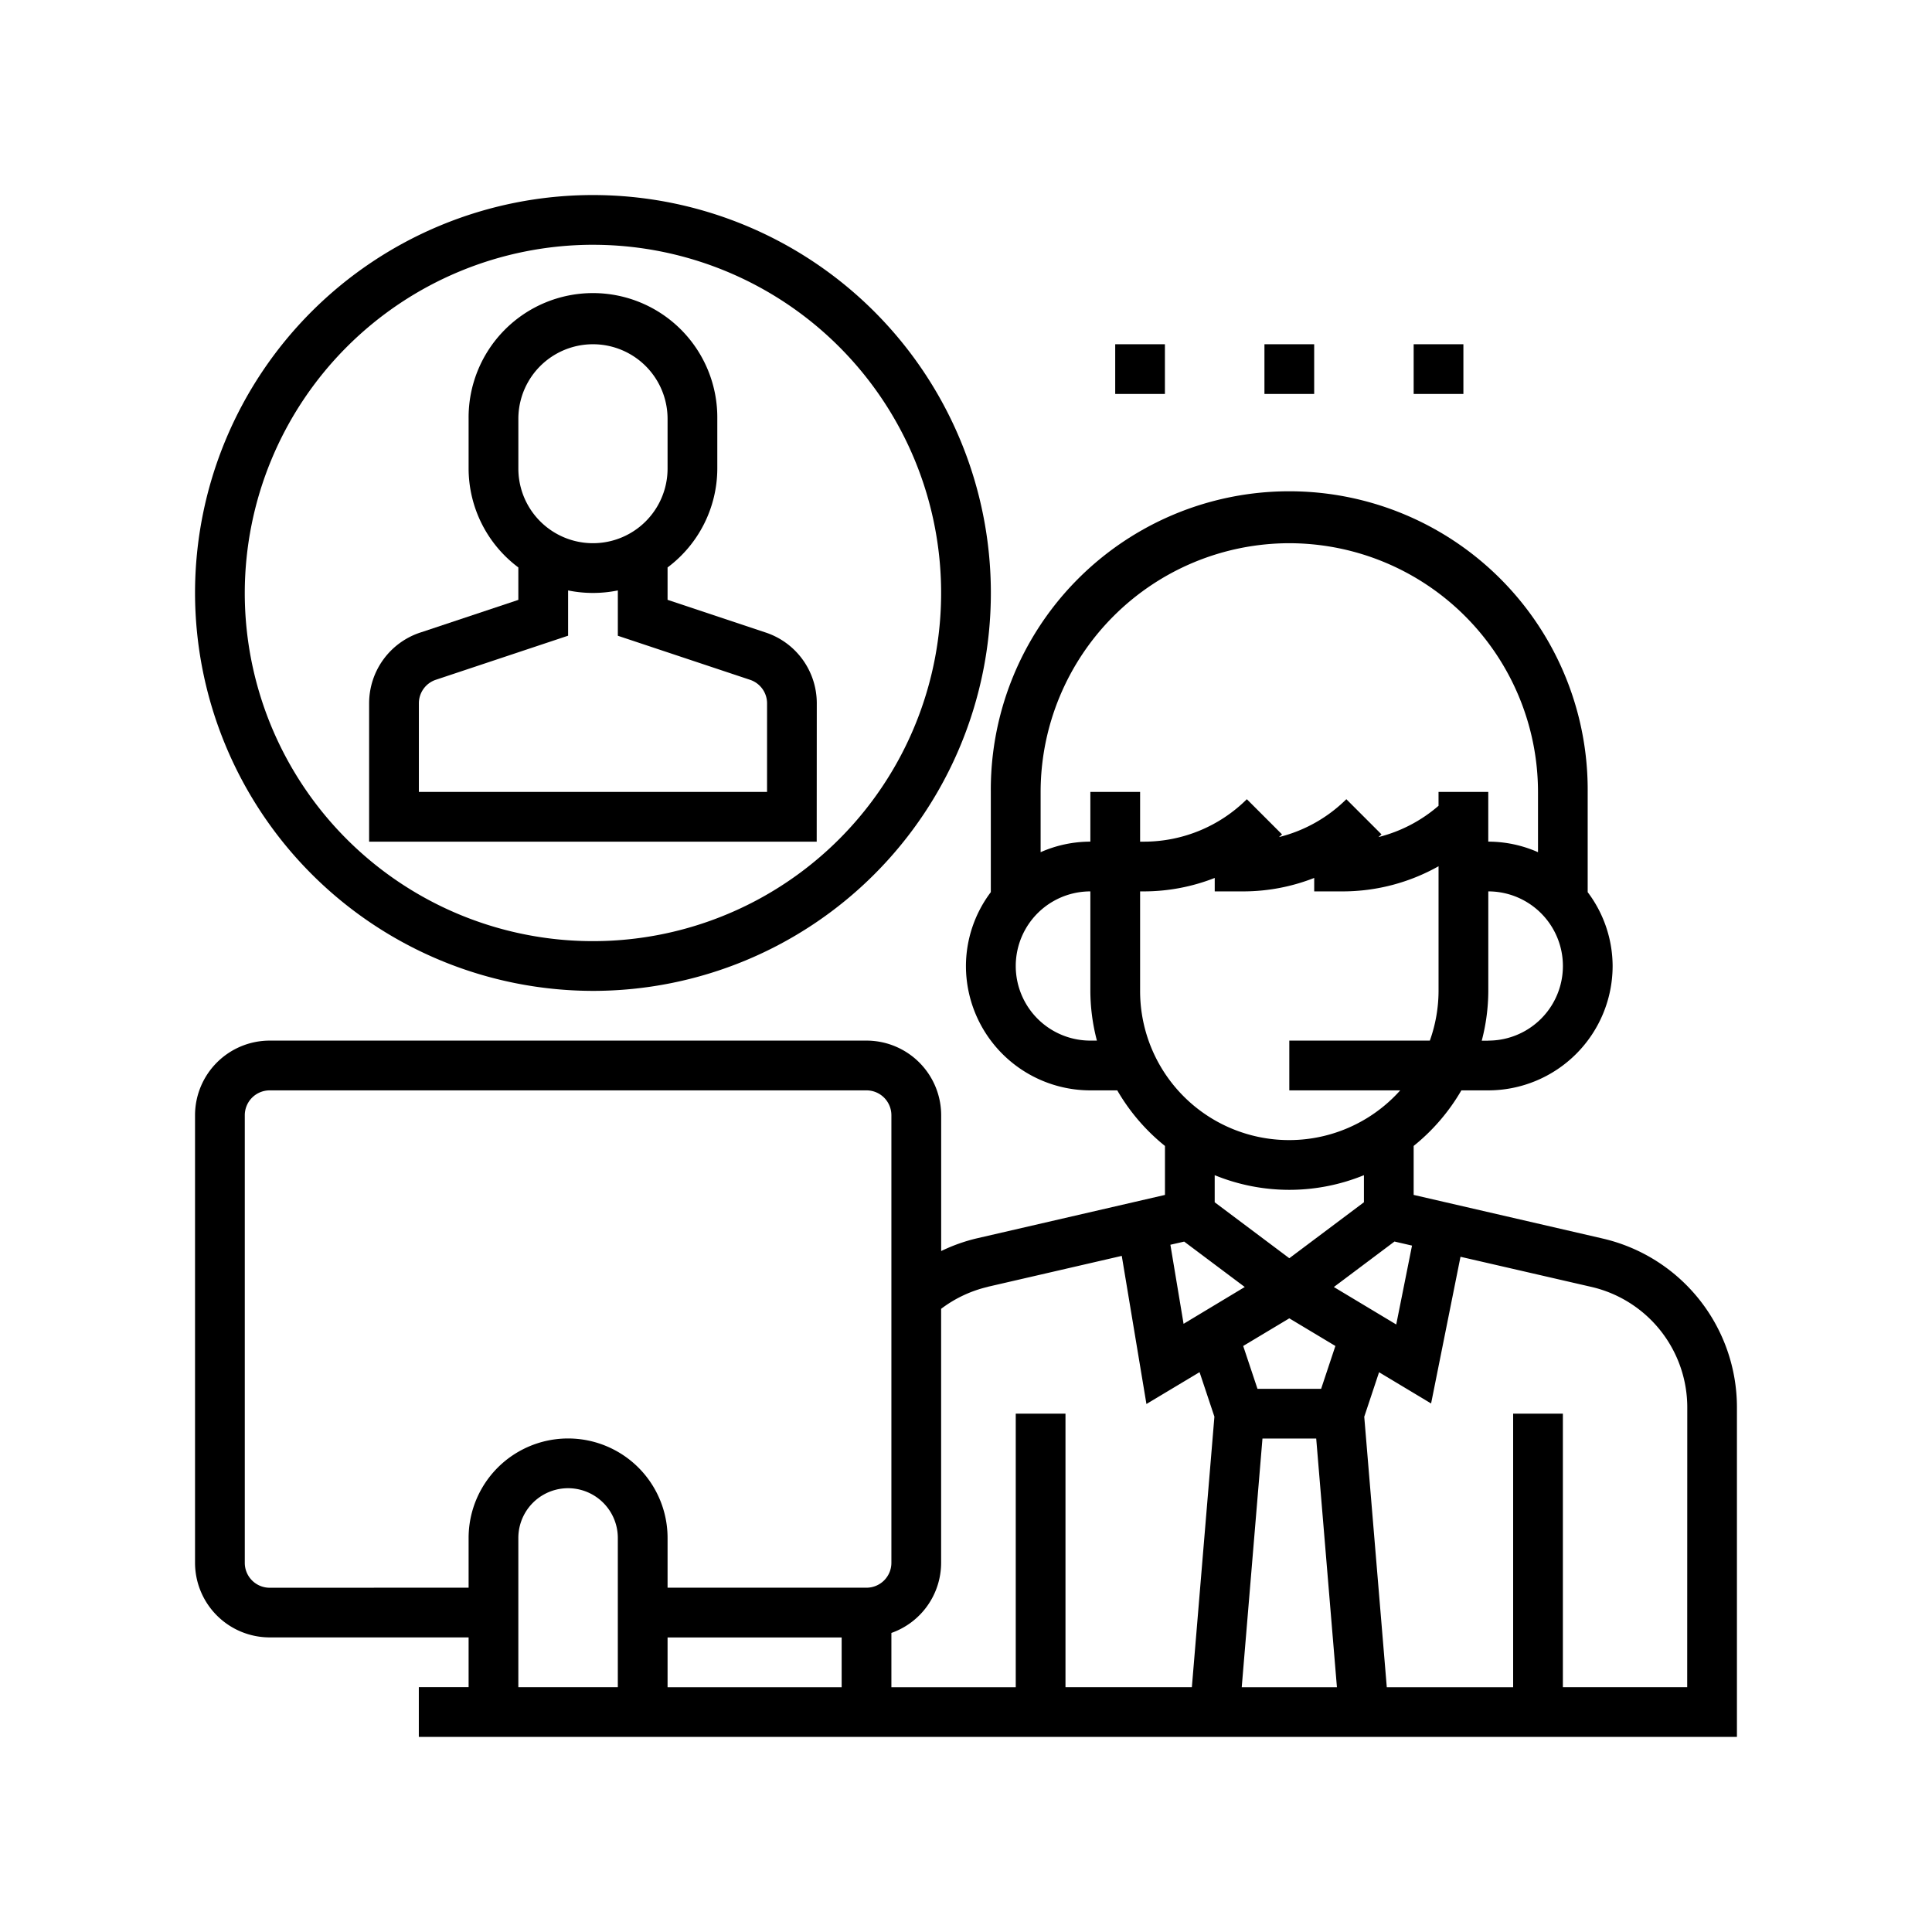
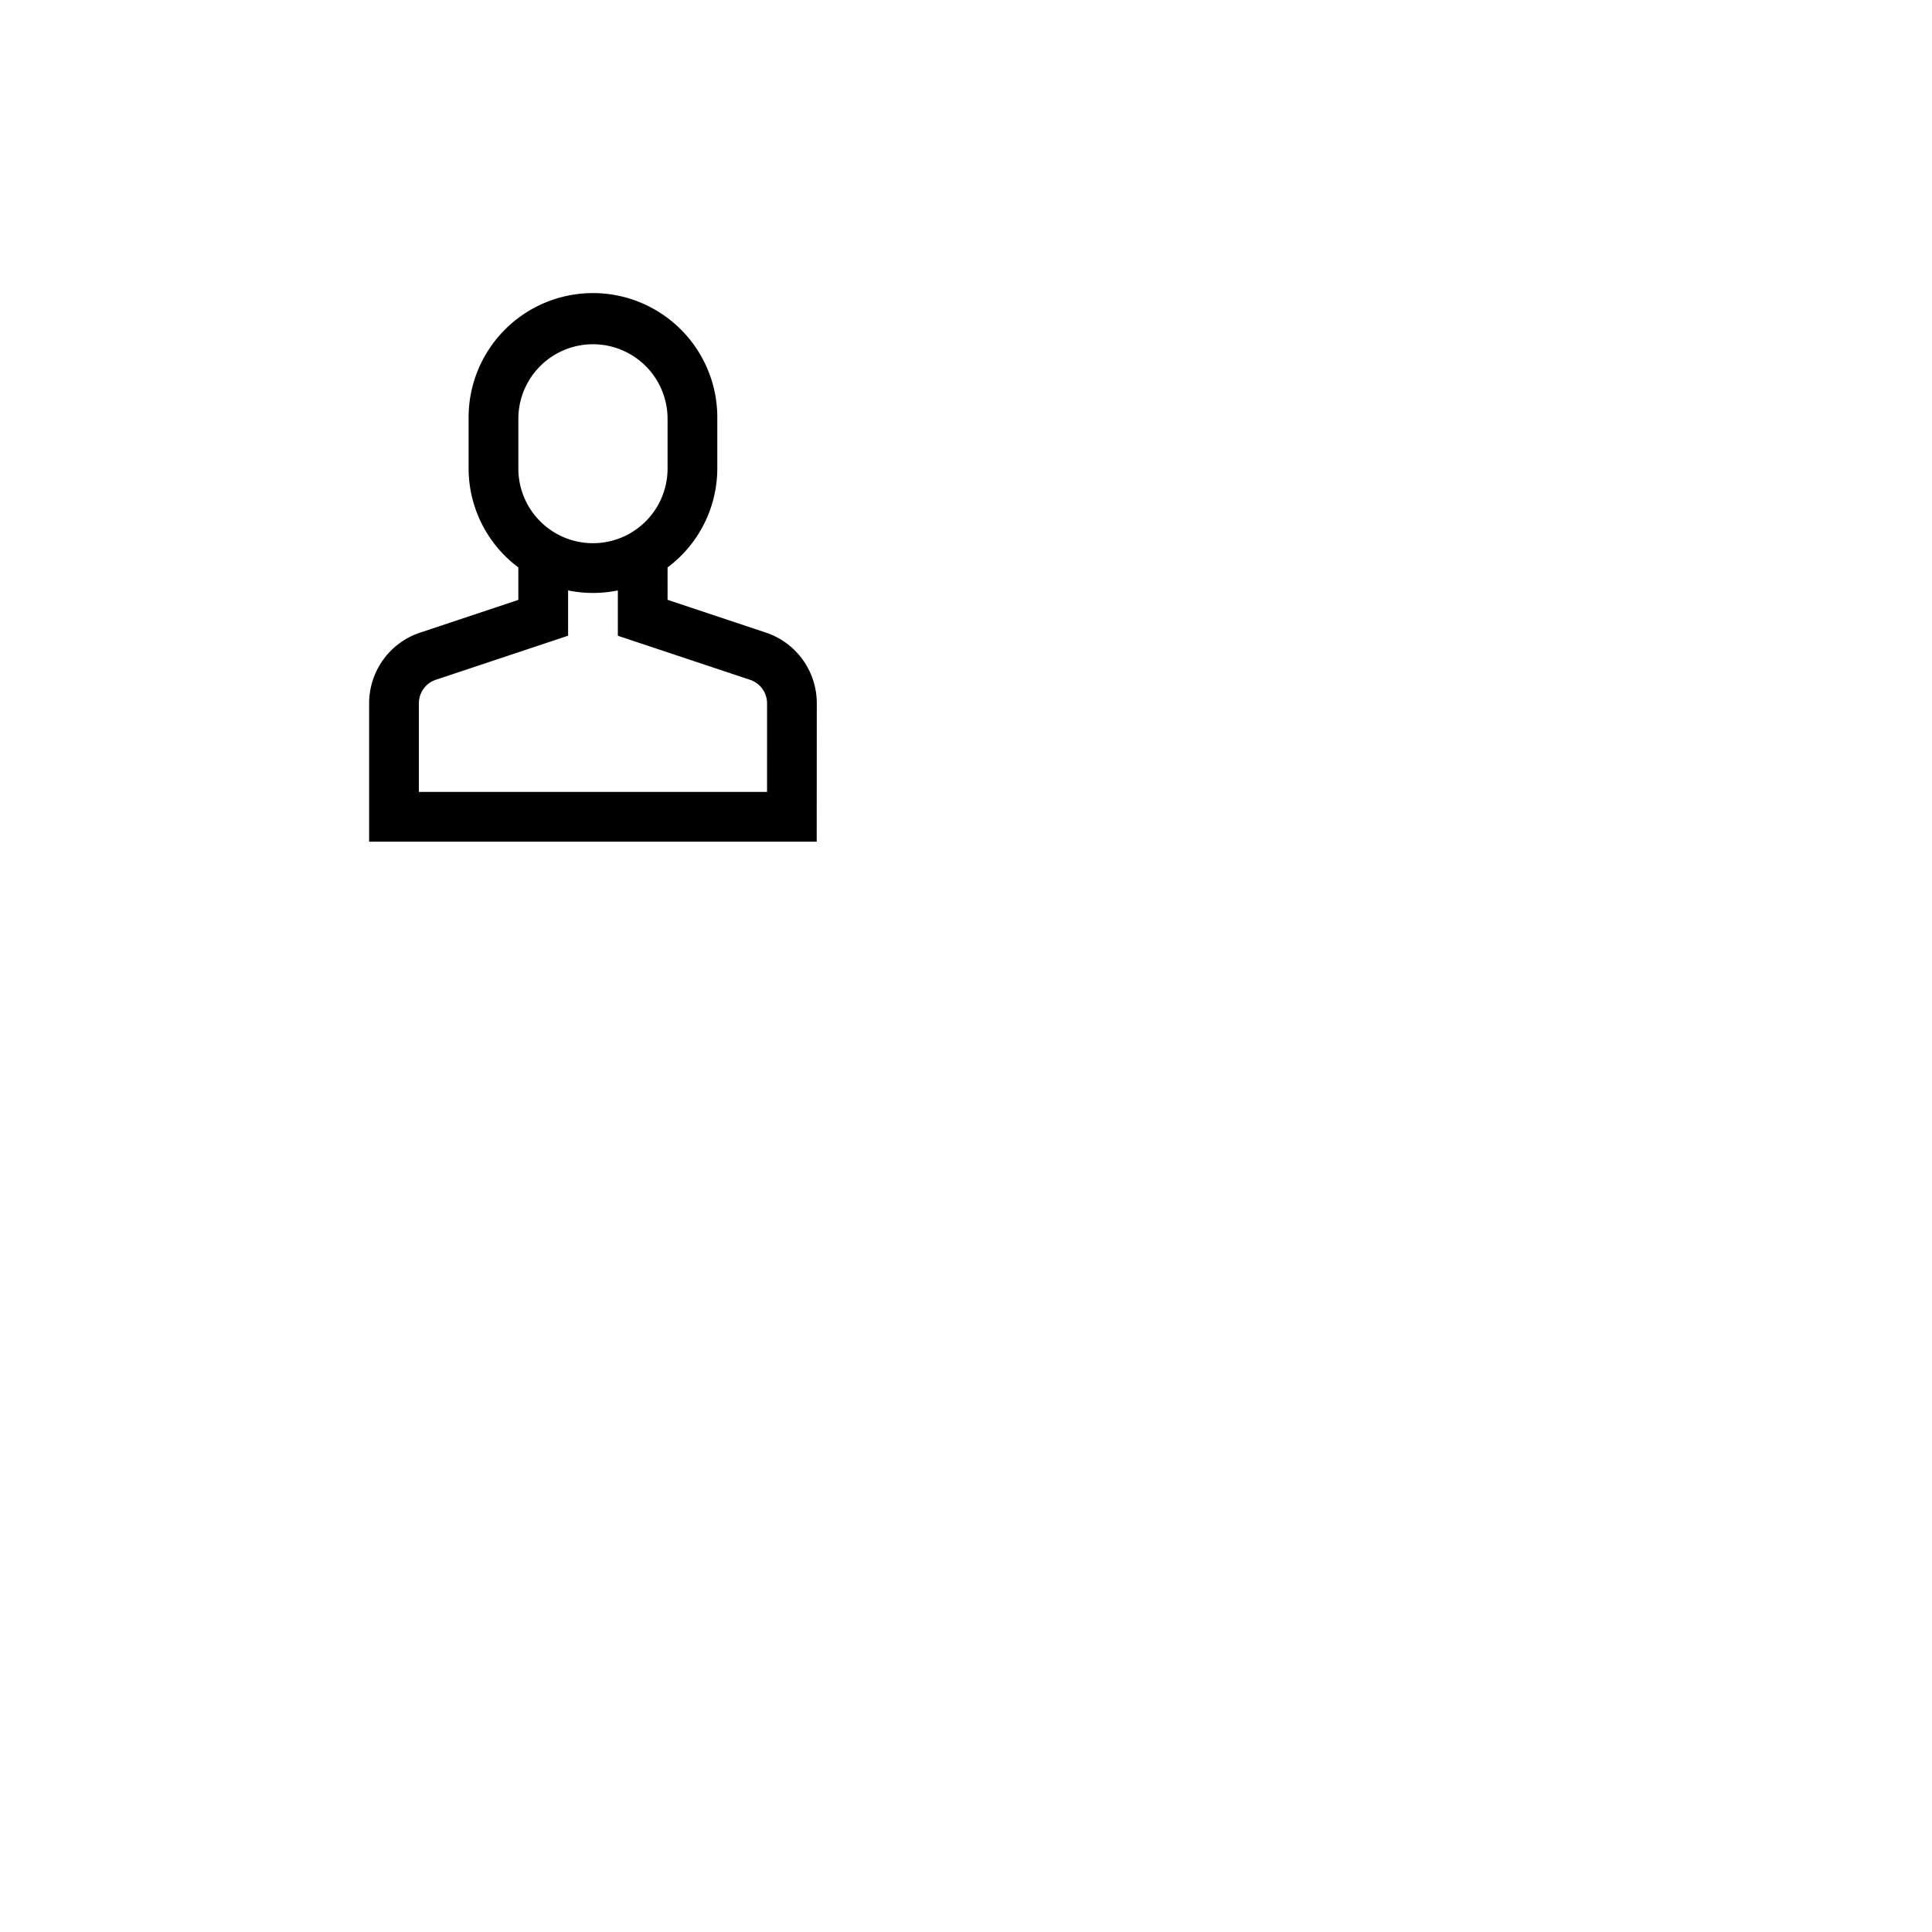
<svg xmlns="http://www.w3.org/2000/svg" width="120" height="120" viewBox="0 0 120 120">
  <defs>
    <clipPath id="clip-path">
      <rect id="Rectangle_10" data-name="Rectangle 10" width="120" height="120" transform="translate(885 328)" fill="#fff" stroke="#707070" stroke-width="1" />
    </clipPath>
  </defs>
  <g id="_24_7_support" data-name="24/7_support" transform="translate(-885 -328)" clip-path="url(#clip-path)">
    <g id="support" transform="translate(897.114 340.114)">
-       <path id="Path_7" data-name="Path 7" d="M87.391,69.493l-11.7-2.7V63.751A12.438,12.438,0,0,0,78.654,60.3h1.671a7.733,7.733,0,0,0,7.724-7.724A7.649,7.649,0,0,0,86.5,47.989V41.762a18.537,18.537,0,1,0-37.073,0v6.226a7.652,7.652,0,0,0-1.545,4.587A7.733,7.733,0,0,0,55.61,60.3h1.671a12.413,12.413,0,0,0,2.963,3.452v3.042l-11.7,2.7a10.76,10.76,0,0,0-2.2.786V61.843a4.64,4.64,0,0,0-4.634-4.634H4.634A4.64,4.64,0,0,0,0,61.843v27.8a4.64,4.64,0,0,0,4.634,4.634H16.992v3.089H13.9v3.089h81.87V80.029a10.763,10.763,0,0,0-8.381-10.536Zm-25.953.2L65.2,72.513,61.4,74.8l-.819-4.911ZM66.3,81.925h3.338l1.287,15.447H65.012Zm3.644-3.089H65.99l-.887-2.66,2.864-1.717,2.862,1.717Zm.79-6.322L74.5,69.689l1.089.252-.98,4.9Zm9.593-15.3h-.407a12.285,12.285,0,0,0,.407-3.089V47.941a4.634,4.634,0,1,1,0,9.268ZM67.967,26.315A15.464,15.464,0,0,1,83.414,41.762v3.744a7.645,7.645,0,0,0-3.089-.655V41.762H77.236v.862a9.056,9.056,0,0,1-3.729,1.943c.06-.059.127-.109.187-.168l-2.184-2.184a9.038,9.038,0,0,1-4.182,2.353c.06-.059.127-.109.187-.168L65.33,42.215a9.065,9.065,0,0,1-6.366,2.637H58.7V41.762H55.61v3.089a7.645,7.645,0,0,0-3.089.655V41.762A15.464,15.464,0,0,1,67.967,26.315ZM55.61,57.209a4.634,4.634,0,1,1,0-9.268V54.12a12.285,12.285,0,0,0,.407,3.089ZM58.7,54.12V47.941h.266a12.073,12.073,0,0,0,4.369-.836v.836h1.81a12.073,12.073,0,0,0,4.369-.836v.836h1.81a12.157,12.157,0,0,0,5.913-1.562V54.12a9.223,9.223,0,0,1-.541,3.089H67.967V60.3h6.889A9.255,9.255,0,0,1,58.7,54.12Zm9.268,12.358a12.273,12.273,0,0,0,4.634-.91V67.25l-4.634,3.476L63.333,67.25V65.568A12.273,12.273,0,0,0,67.967,66.478ZM49.238,72.5l8.323-1.92,1.532,9.2,3.3-1.978.922,2.765-1.4,16.8H54.065V80.38H50.976V97.372H43.252V94a4.628,4.628,0,0,0,3.089-4.35V73.868a7.723,7.723,0,0,1,2.9-1.364ZM29.35,94.282H40.163v3.089H29.35ZM4.634,91.193A1.546,1.546,0,0,1,3.09,89.648v-27.8A1.546,1.546,0,0,1,4.634,60.3H41.707a1.546,1.546,0,0,1,1.545,1.545v27.8a1.546,1.546,0,0,1-1.545,1.545H29.35V88.1a6.179,6.179,0,1,0-12.358,0v3.089ZM20.081,88.1a3.089,3.089,0,0,1,6.179,0v9.268H20.081Zm72.6,9.268H84.959V80.38H81.87V97.372H74.022l-1.4-16.8.92-2.765,3.232,1.94L78.6,70.636,86.7,72.5a7.688,7.688,0,0,1,5.986,7.524Zm0,0" transform="translate(0 -4.689)" />
      <path id="Path_8" data-name="Path 8" d="M41.353,33.138a4.628,4.628,0,0,0-3.168-4.4l-6.1-2.033V24.694a7.692,7.692,0,0,0,3.089-6.139V15.465a7.724,7.724,0,1,0-15.447,0v3.089a7.688,7.688,0,0,0,3.089,6.139v2.015l-6.1,2.033a4.629,4.629,0,0,0-3.168,4.4v8.587h27.8ZM22.817,15.465a4.634,4.634,0,0,1,9.268,0v3.089a4.634,4.634,0,0,1-9.268,0ZM38.264,38.636H16.638v-5.5a1.541,1.541,0,0,1,1.057-1.466l8.212-2.736V26.122a7.719,7.719,0,0,0,3.089,0v2.815l8.212,2.736a1.544,1.544,0,0,1,1.057,1.466Zm0,0" transform="translate(-2.735 -1.563)" />
-       <path id="Path_9" data-name="Path 9" d="M24.715,49.431A24.715,24.715,0,1,0,0,24.715,24.745,24.745,0,0,0,24.715,49.431Zm0-46.341A21.626,21.626,0,1,1,3.089,24.715,21.649,21.649,0,0,1,24.715,3.089Zm0,0" />
-       <path id="Path_10" data-name="Path 10" d="M71.613,11.613H74.7V14.7H71.613Zm0,0" transform="translate(-14.459 -2.345)" />
-       <path id="Path_11" data-name="Path 11" d="M83.226,11.613h3.089V14.7H83.226Zm0,0" transform="translate(-16.803 -2.345)" />
-       <path id="Path_12" data-name="Path 12" d="M94.839,11.613h3.089V14.7H94.839Zm0,0" transform="translate(-19.148 -2.345)" />
    </g>
  </g>
</svg>